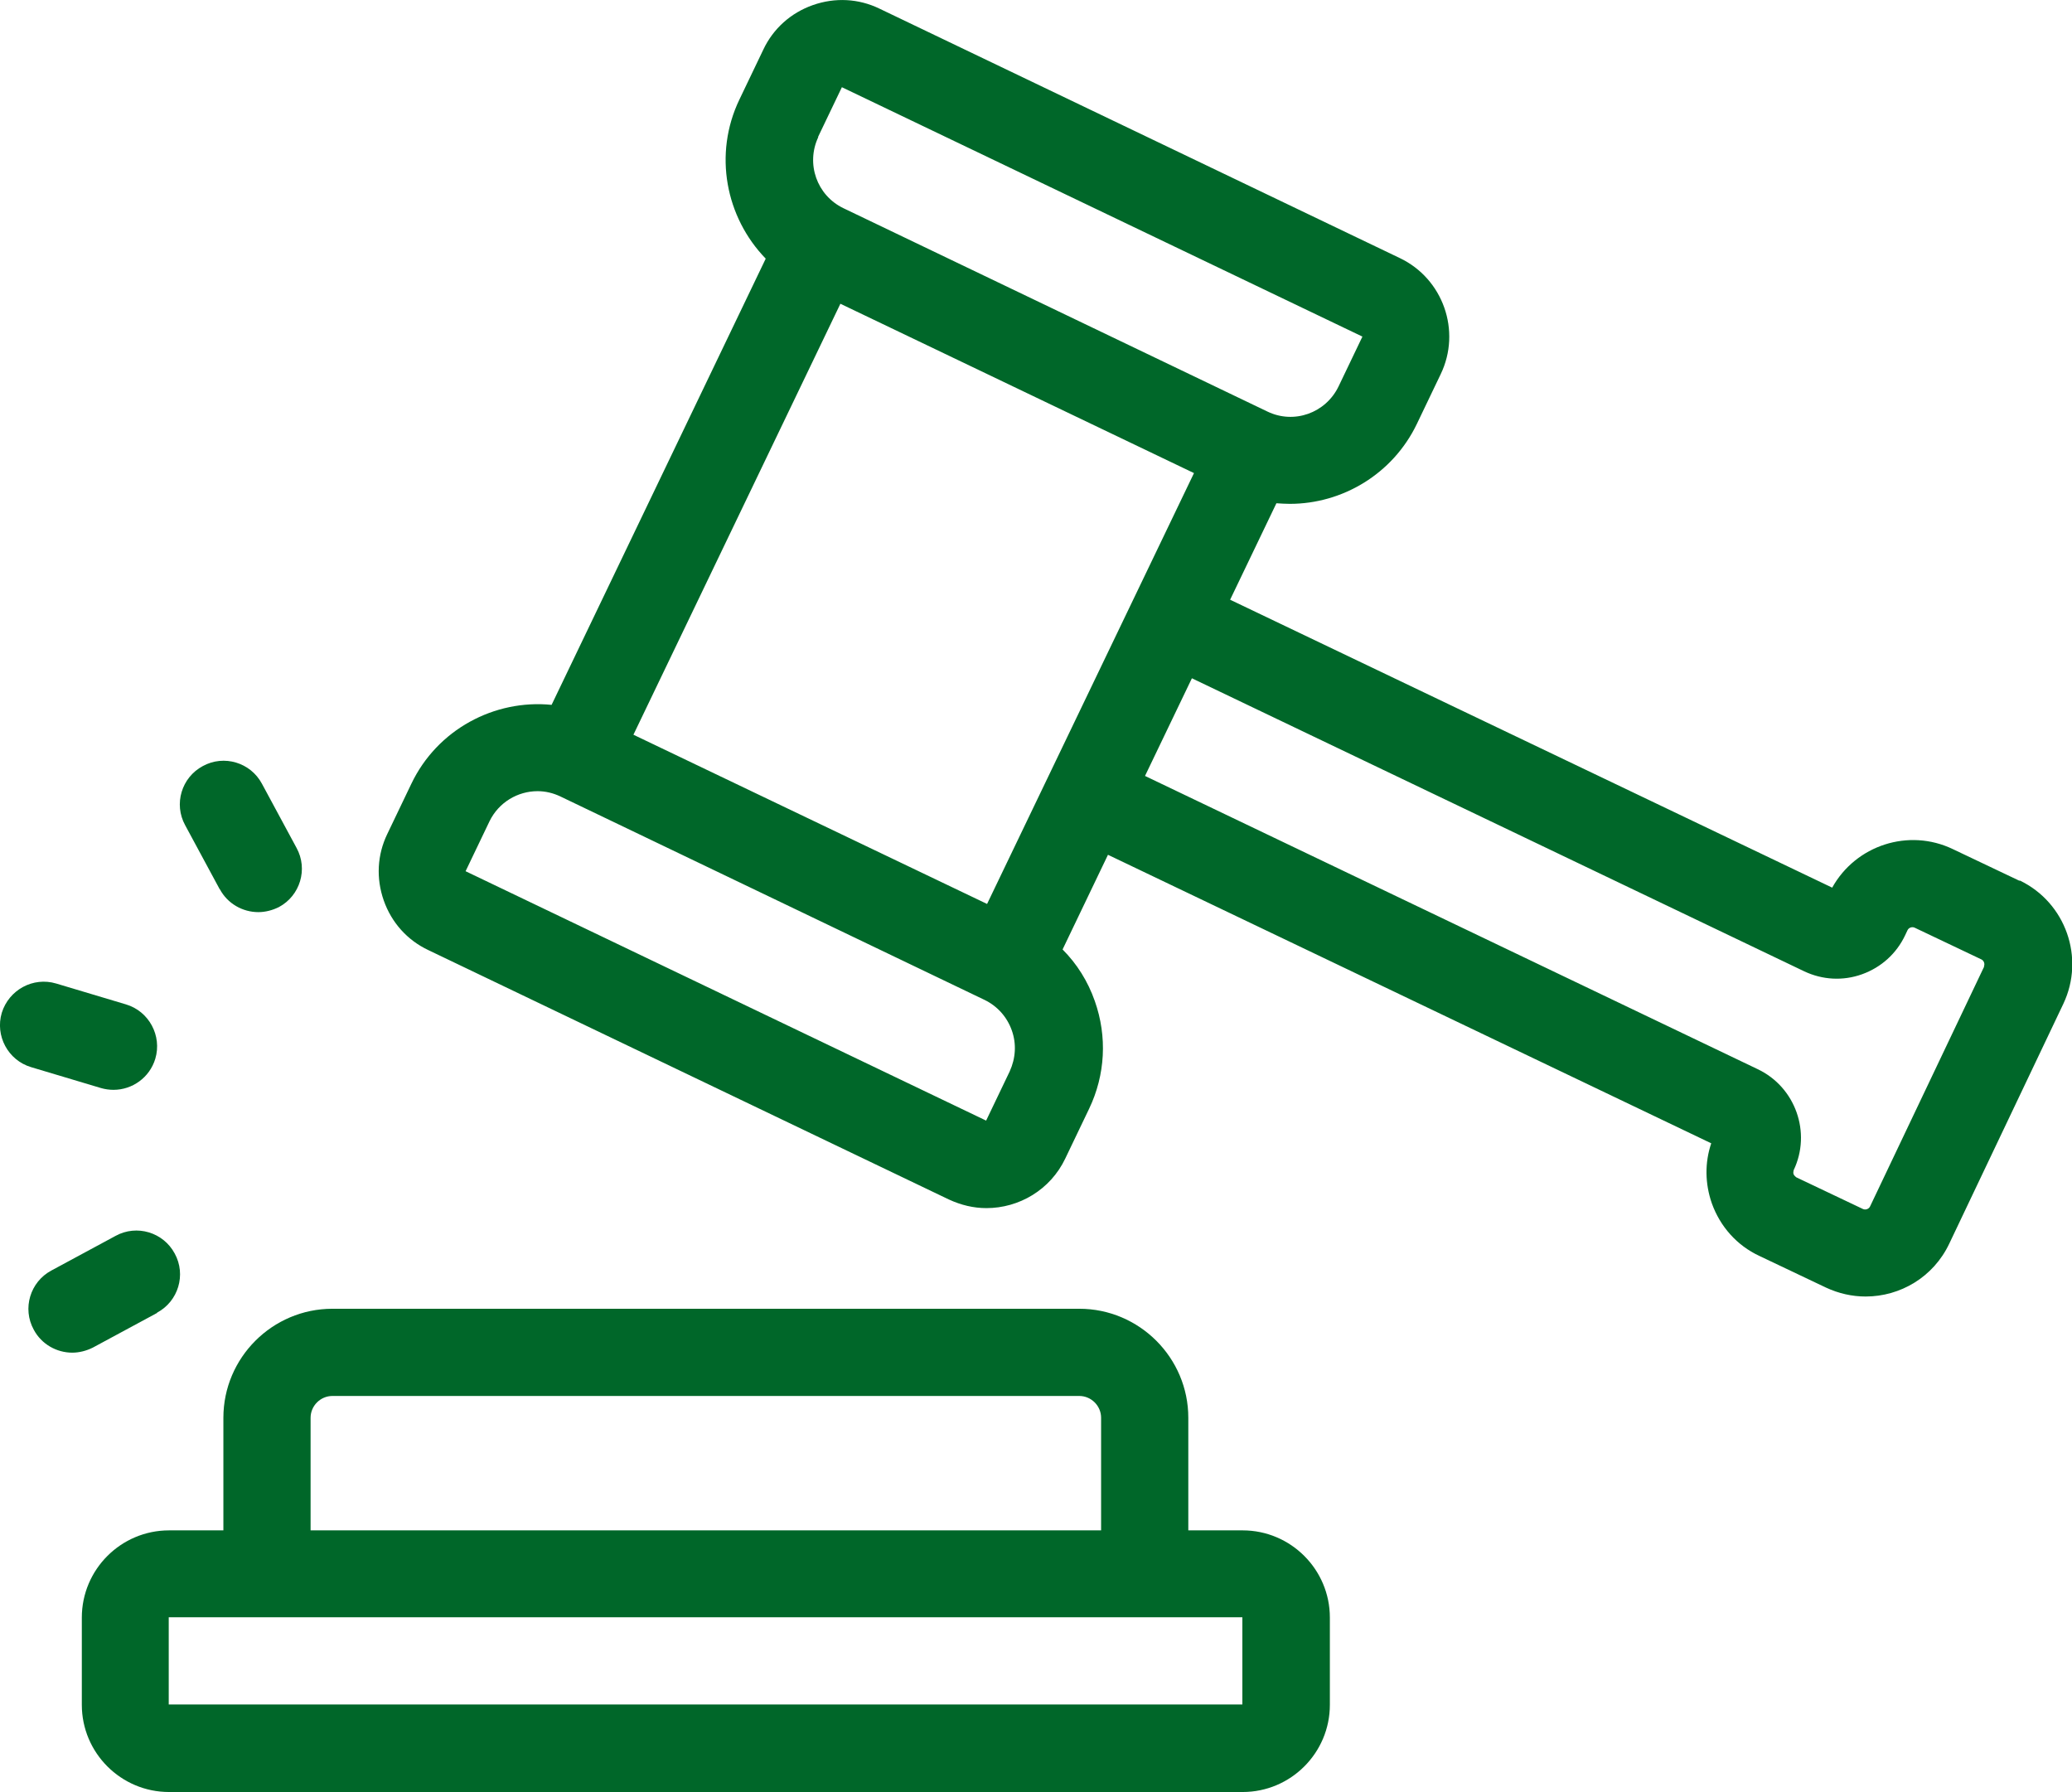
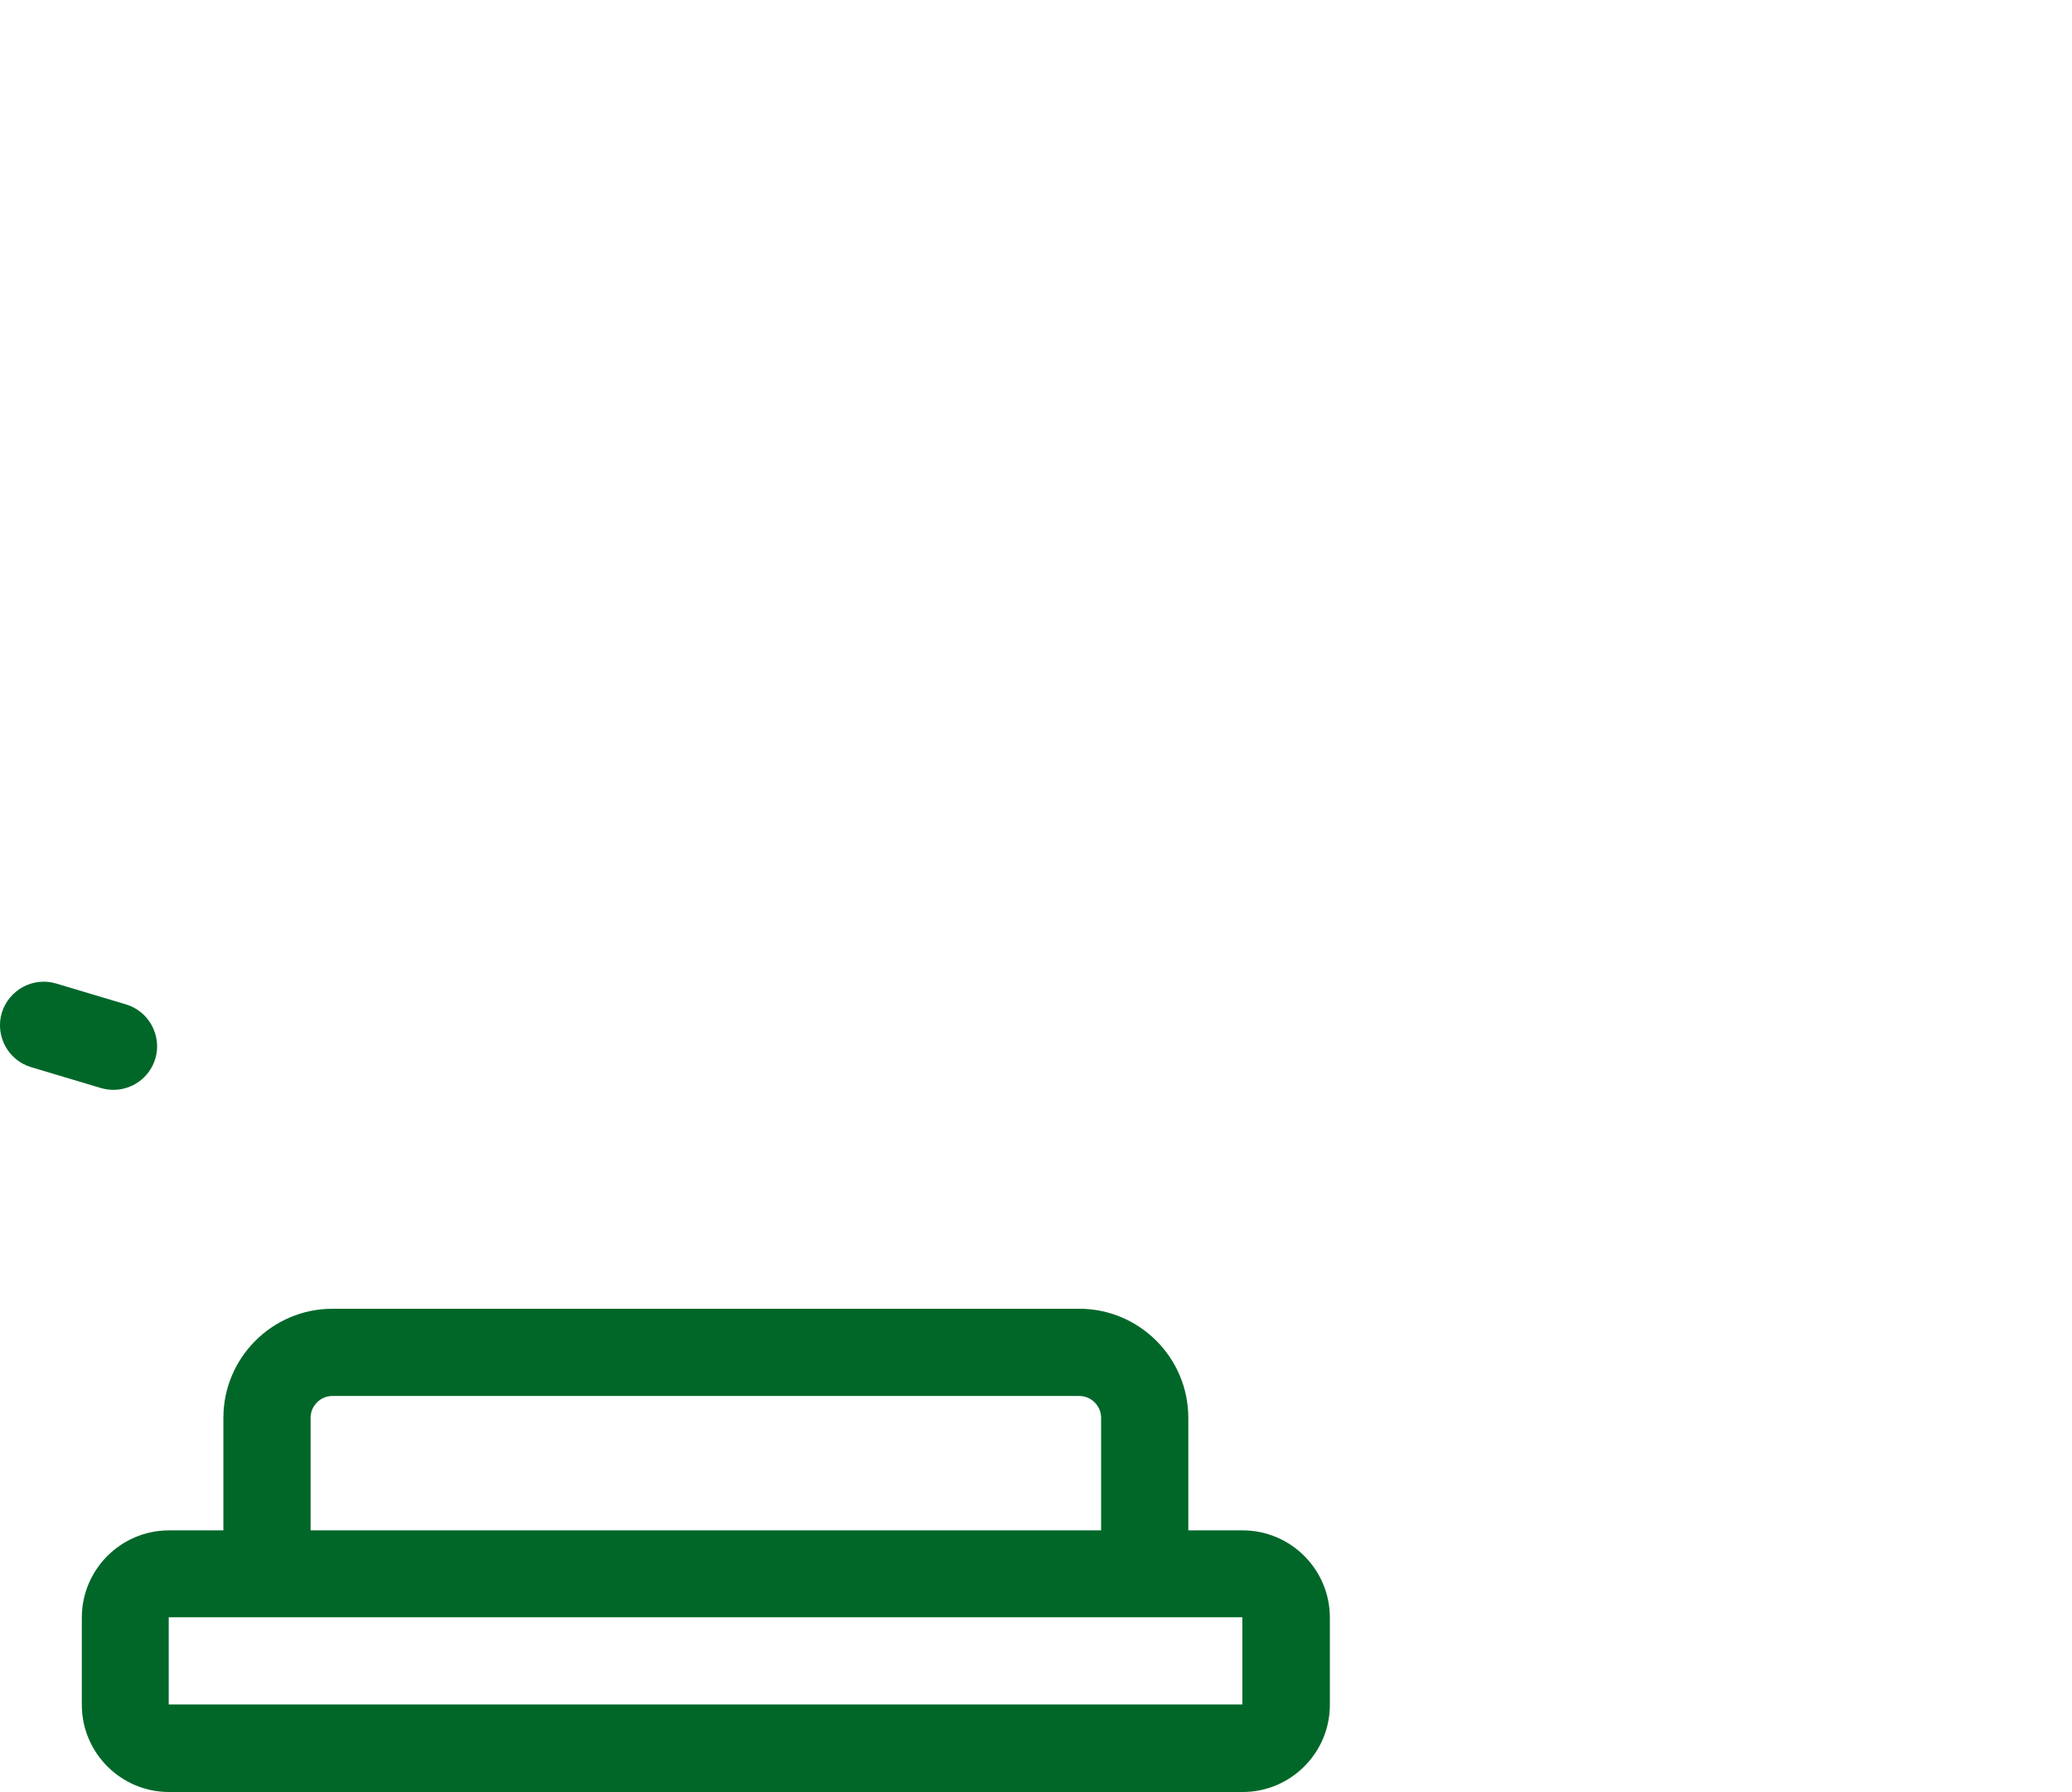
<svg xmlns="http://www.w3.org/2000/svg" id="Capa_1" data-name="Capa 1" viewBox="0 0 69.38 60">
  <defs>
    <style>
      .cls-1 {
        fill: #006729;
        stroke-width: 0px;
      }
    </style>
  </defs>
-   <path class="cls-1" d="m67.62,29.49h0l-2.23-1.06c-1.48-.71-3.25-.13-4.04,1.29l-20.16-9.64,1.55-3.23c.15.01.3.02.45.02,1.75,0,3.44-.99,4.25-2.67l.8-1.67c.7-1.45.08-3.2-1.37-3.89L29.45.29c-.7-.34-1.49-.38-2.23-.12-.74.26-1.33.79-1.66,1.49l-.8,1.67c-.88,1.83-.46,3.95.88,5.33l-7.17,14.94c-1.91-.19-3.83.82-4.7,2.65l-.8,1.67c-.34.7-.38,1.49-.12,2.23.26.74.79,1.33,1.49,1.66l17.43,8.35c.41.19.83.29,1.26.29,1.09,0,2.14-.61,2.64-1.66l.8-1.67c.54-1.13.61-2.41.19-3.6-.23-.66-.6-1.25-1.08-1.73l1.52-3.17,20.2,9.66c-.22.65-.21,1.35.02,2.01.28.78.84,1.41,1.59,1.76l2.23,1.06c.43.2.88.3,1.33.3,1.16,0,2.27-.65,2.8-1.77l3.82-8.03c.73-1.54.08-3.39-1.46-4.13ZM27.39,4.59l.8-1.67,17.43,8.35-.8,1.67c-.43.89-1.49,1.27-2.38.84l-14.2-6.81c-.89-.43-1.26-1.49-.84-2.38Zm6.43,31.26l-.8,1.67s0,0,0,0l-17.43-8.35.8-1.67c.31-.64.95-1.01,1.61-1.01.26,0,.52.06.77.18l14.2,6.81c.43.21.75.57.91,1.02.16.45.13.93-.07,1.37Zm-.76-5.58l-5.56-2.66-6.29-3.01,6.93-14.43,11.84,5.67-6.93,14.43Zm33.38,2.09l-3.82,8.03c-.04.09-.15.13-.24.09l-2.23-1.06s-.08-.06-.09-.1c-.02-.05-.01-.09,0-.14.6-1.26.06-2.78-1.2-3.38l-20.52-9.82,1.57-3.27,20.5,9.81c.61.29,1.3.33,1.94.1.64-.23,1.15-.69,1.44-1.3l.08-.17c.04-.09.15-.13.24-.09l2.23,1.06c.09.04.13.15.09.24Z" />
  <path class="cls-1" d="m41.61,51.24h-1.82v-3.77c0-2.01-1.64-3.65-3.65-3.65H11.13c-2.01,0-3.65,1.64-3.65,3.65v3.77h-1.82c-1.61,0-2.92,1.31-2.92,2.92v2.92c0,1.61,1.31,2.92,2.92,2.92h35.95c1.61,0,2.92-1.31,2.92-2.92v-2.92c0-1.61-1.31-2.92-2.92-2.92Zm-31.21-3.77c0-.4.33-.73.73-.73h25.01c.4,0,.73.33.73.73v3.77H10.4v-3.77Zm31.21,9.6H5.65v-2.92h35.95v2.92s0,0,0,0Z" />
  <path class="cls-1" d="m3.38,36.43c.14.04.28.06.42.06.63,0,1.21-.41,1.4-1.04.23-.77-.21-1.59-.98-1.82l-2.34-.7c-.77-.23-1.58.21-1.82.98-.23.77.21,1.59.98,1.82l2.34.7Z" />
-   <path class="cls-1" d="m7.36,29.77c.26.49.77.77,1.29.77.23,0,.47-.06.69-.17.71-.38.98-1.27.59-1.98l-1.16-2.15c-.38-.71-1.27-.98-1.98-.59-.71.38-.98,1.27-.59,1.98l1.16,2.15Z" />
-   <path class="cls-1" d="m5.26,43.95c.71-.38.98-1.27.59-1.98-.38-.71-1.27-.98-1.98-.59l-2.15,1.16c-.71.38-.98,1.27-.59,1.98.26.49.77.77,1.29.77.23,0,.47-.06.69-.17l2.15-1.16Z" />
</svg>